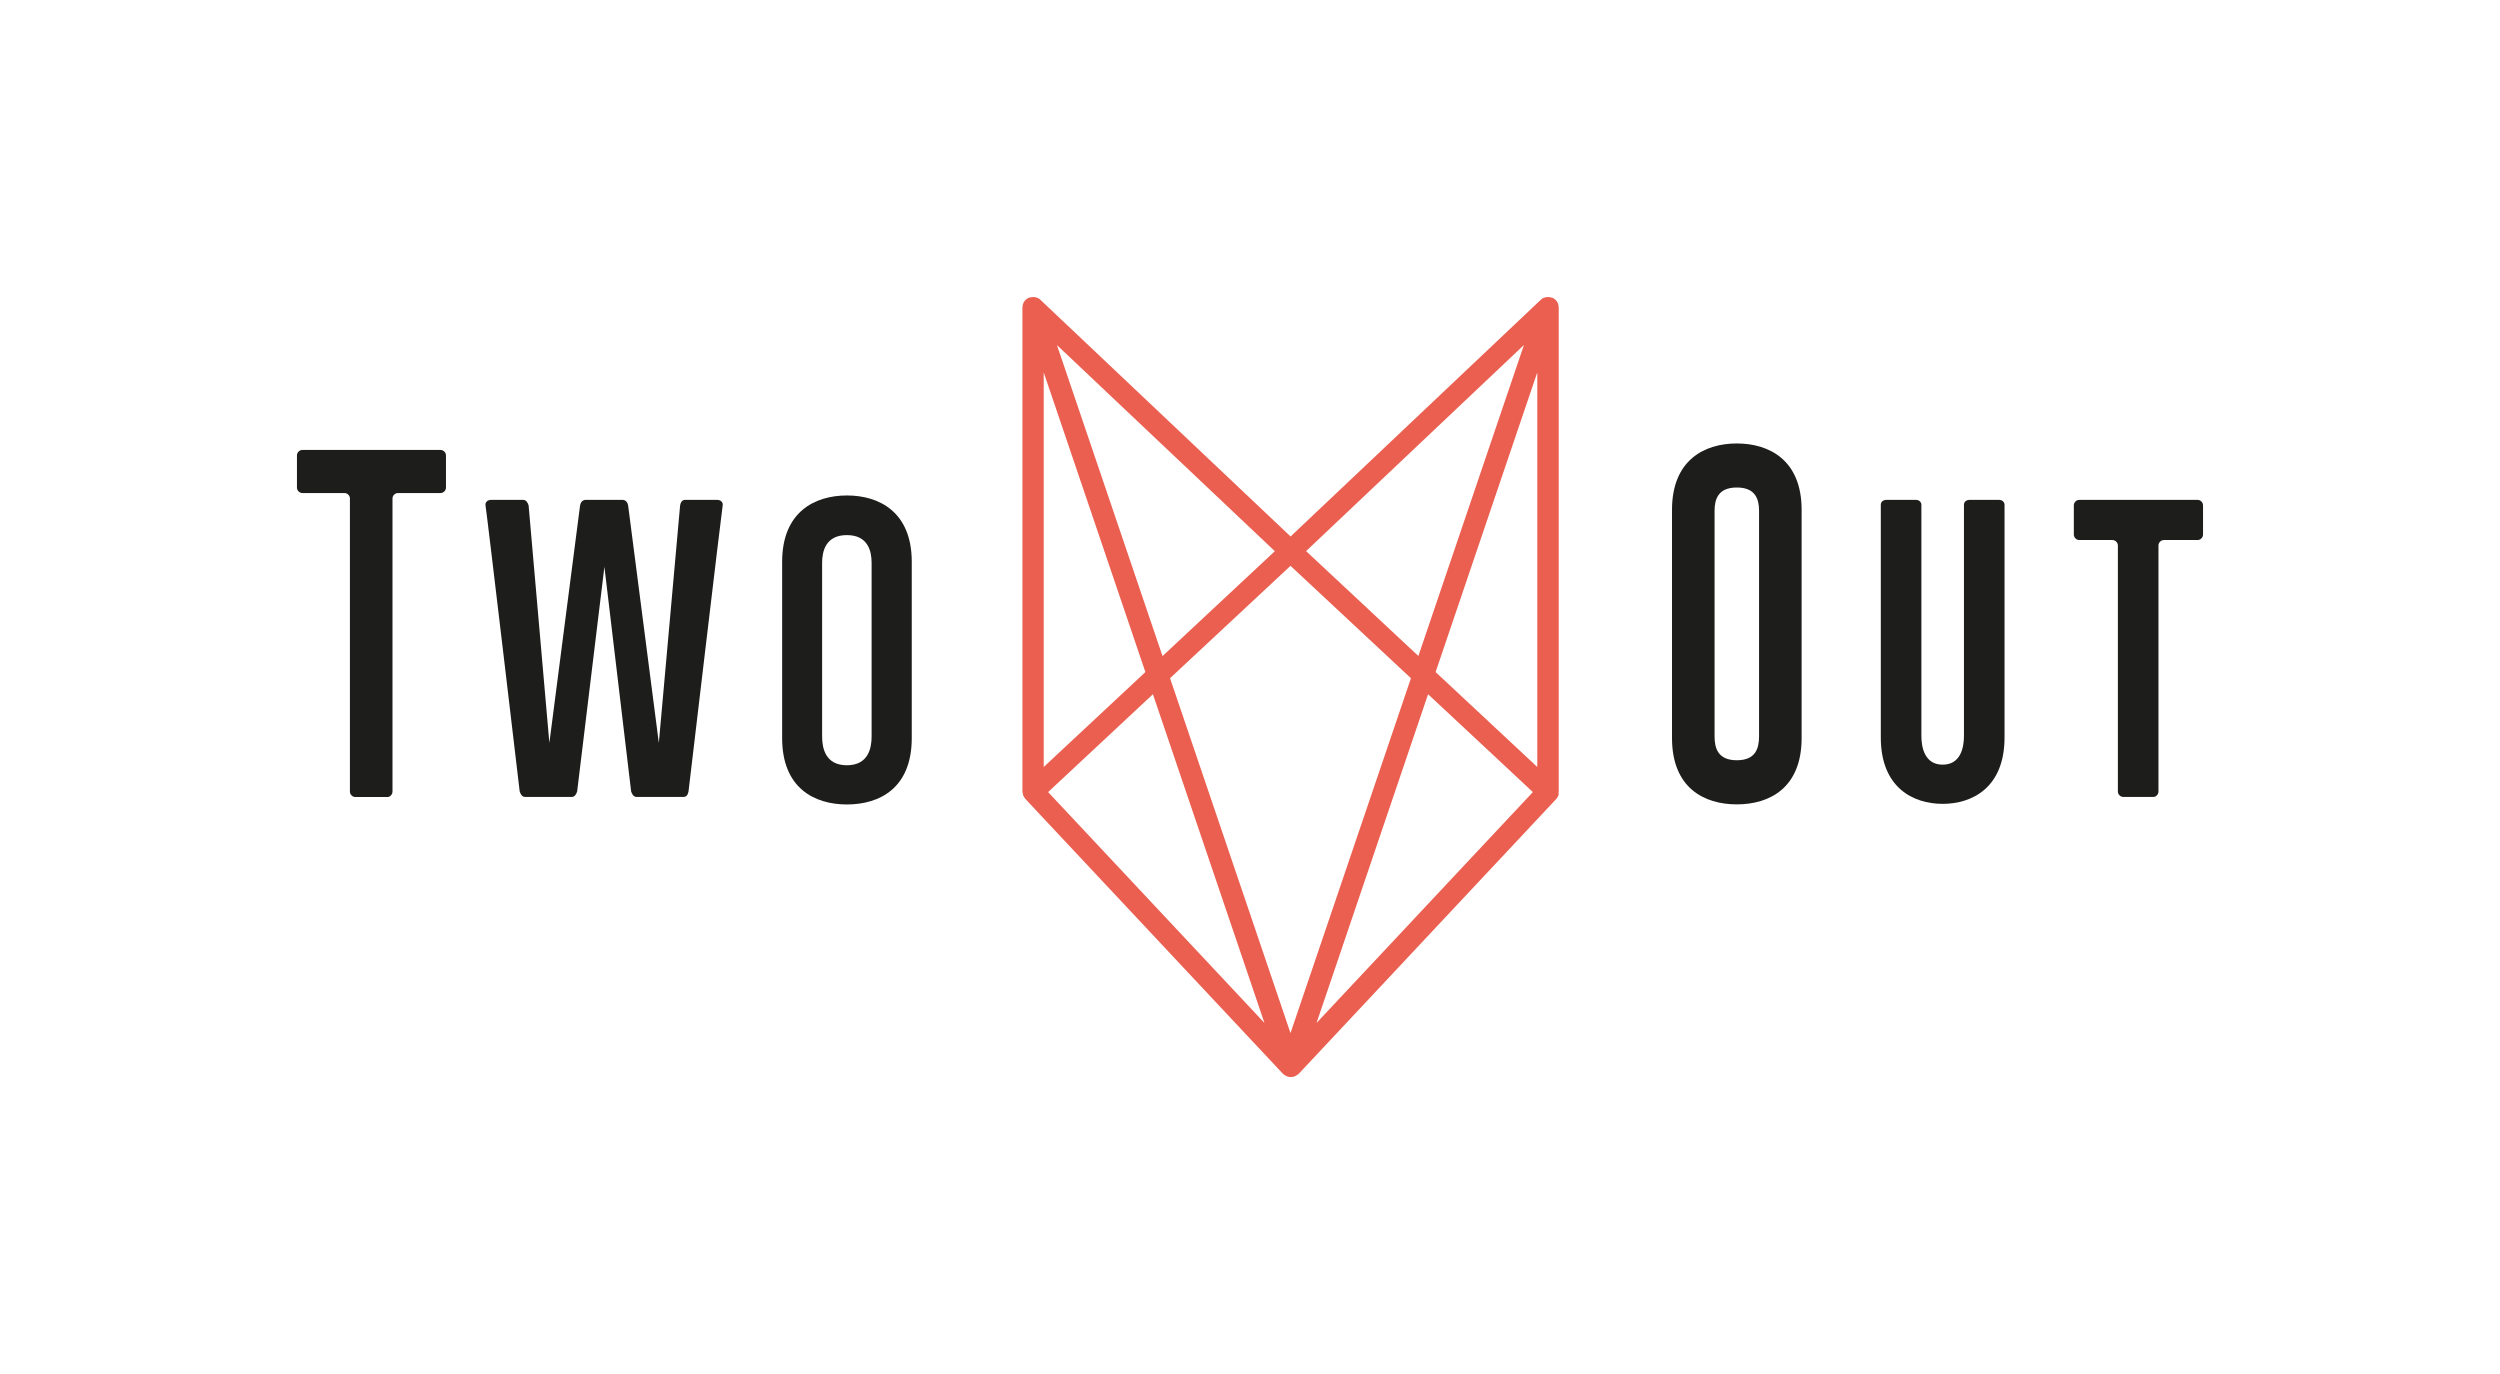
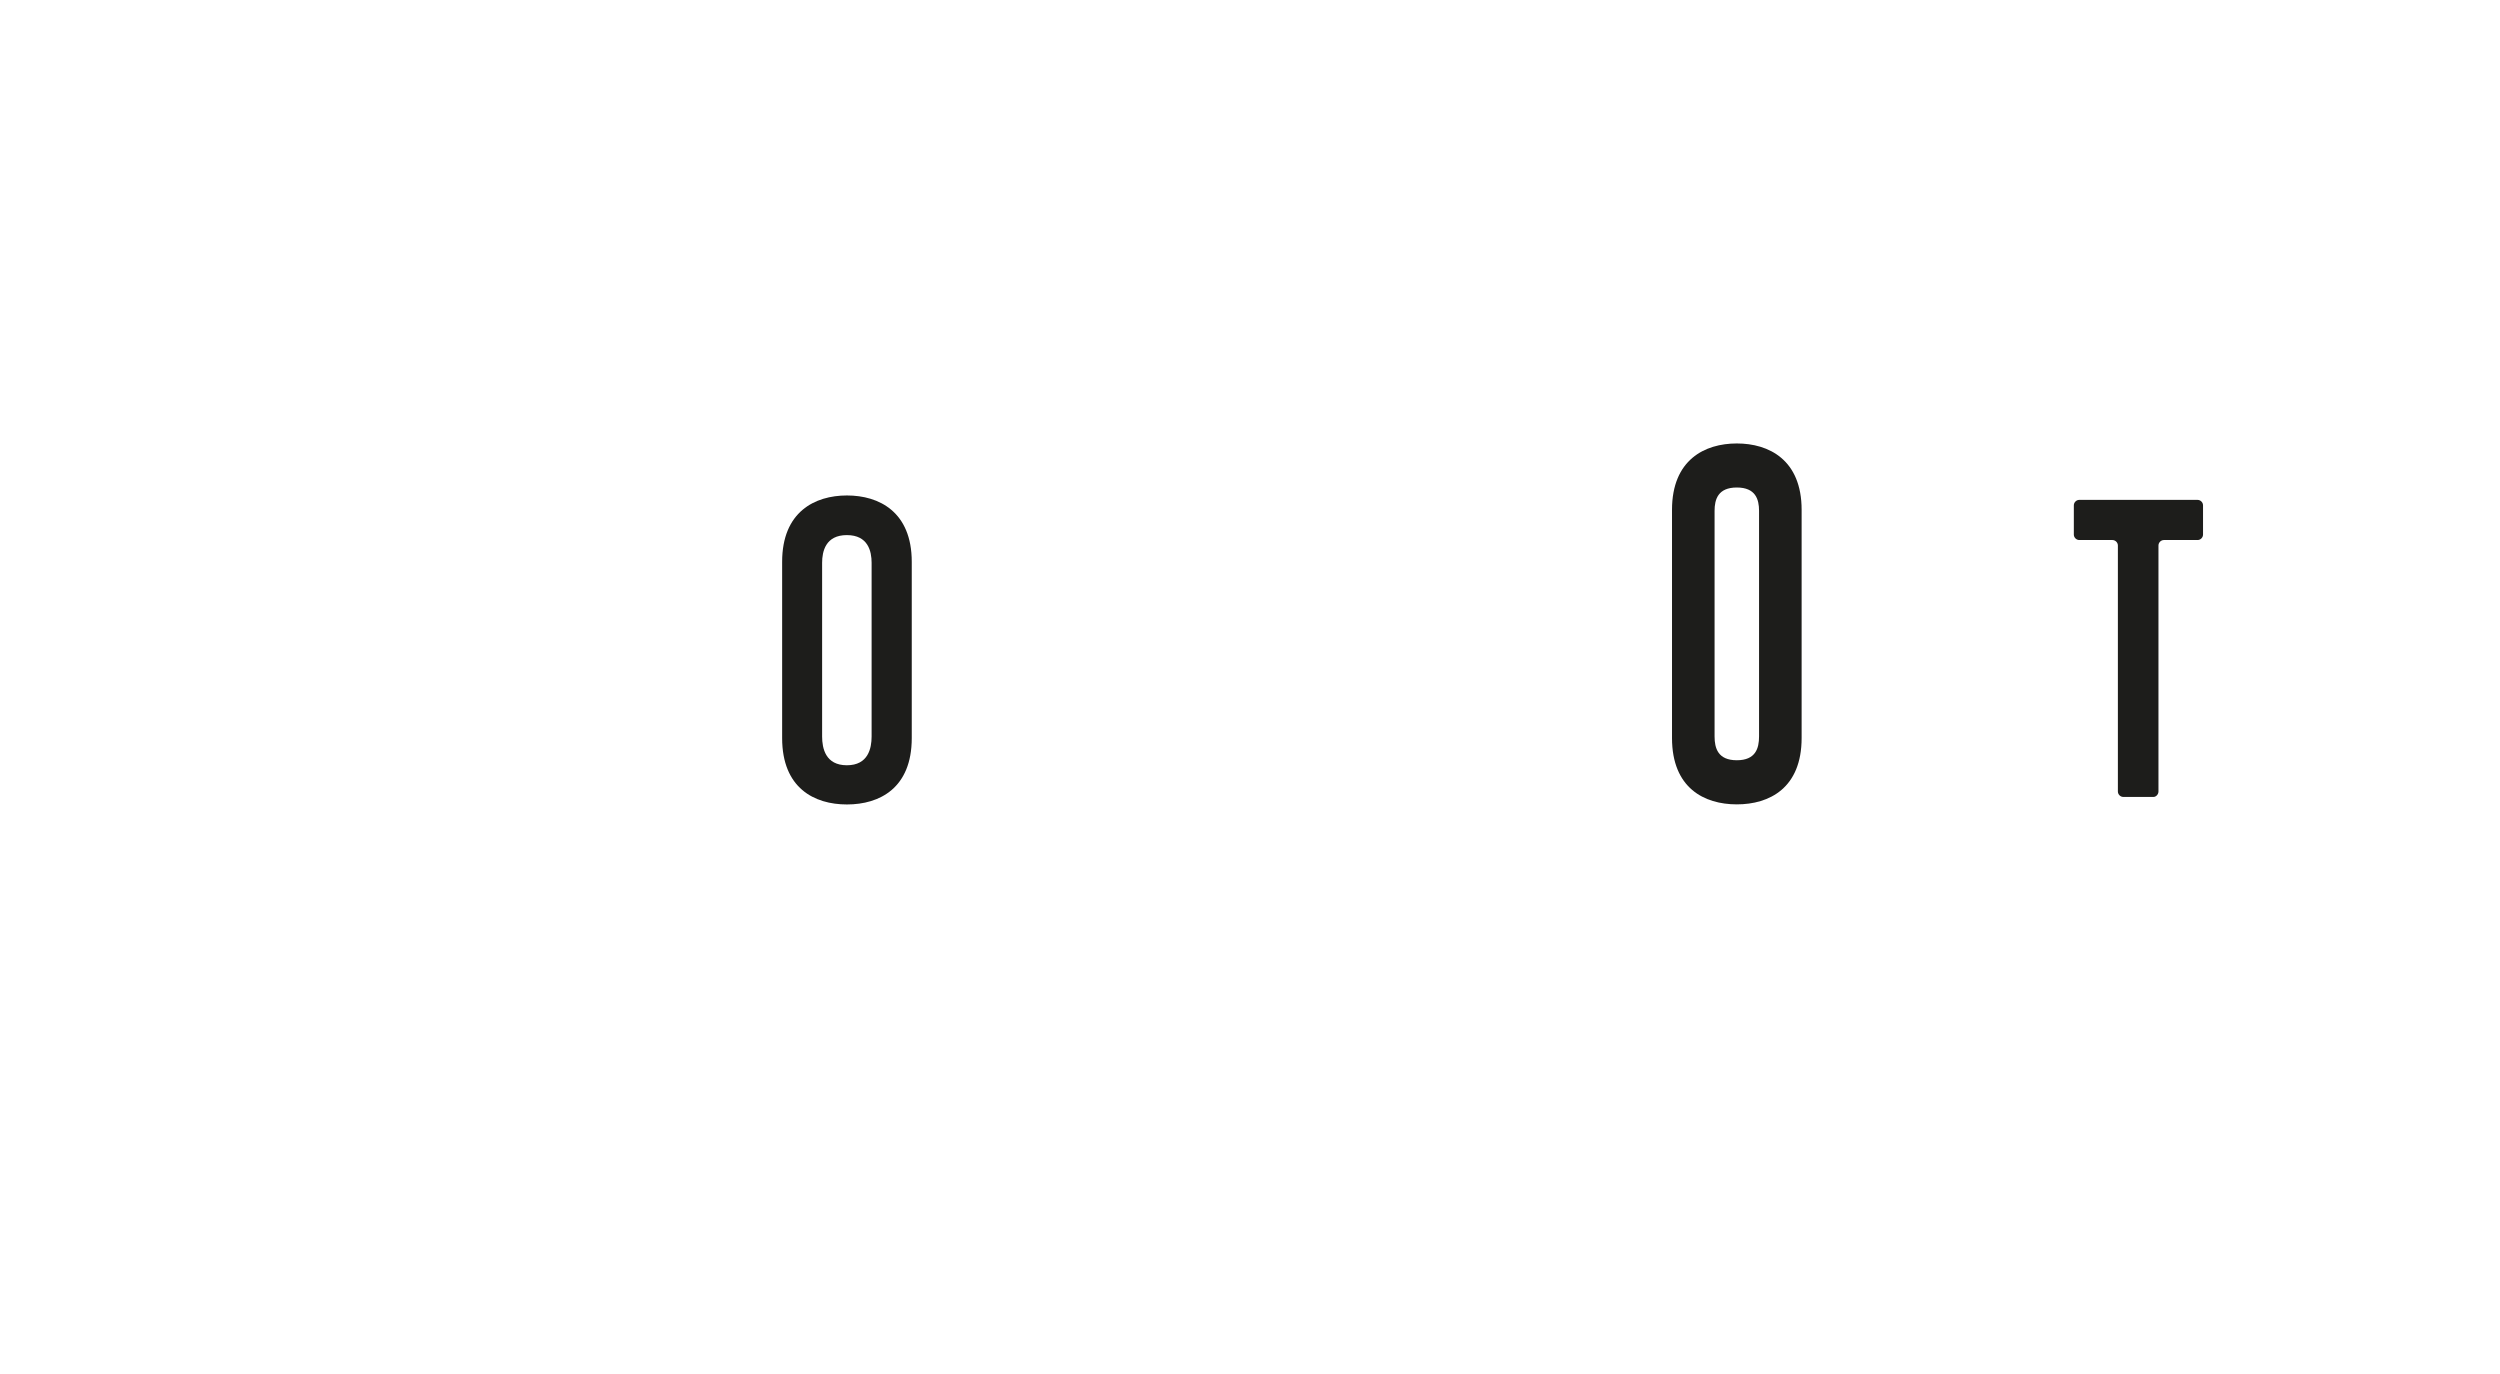
<svg xmlns="http://www.w3.org/2000/svg" id="Ebene_1" data-name="Ebene 1" viewBox="0 0 288.92 158.8">
  <defs>
    <style>
      .cls-1 {
        fill: #eb5f50;
      }

      .cls-1, .cls-2 {
        stroke-width: 0px;
      }

      .cls-2 {
        fill: #1d1d1b;
      }
    </style>
  </defs>
-   <path class="cls-2" d="M51.54,52.63v3.72c0,.34-.29.63-.63.63h-4.92c-.34,0-.63.29-.63.63v33.87c0,.34-.29.63-.57.63h-3.72c-.34,0-.63-.29-.63-.63v-33.87c0-.34-.29-.63-.63-.63h-4.86c-.34,0-.63-.29-.63-.63v-3.72c0-.34.29-.63.63-.63h15.96c.34,0,.63.29.63.63Z" />
-   <path class="cls-2" d="M83.52,58.4c-.11.57-3.95,33.07-3.95,33.07-.06.34-.23.63-.57.63h-5.43c-.34,0-.51-.29-.63-.63l-3.09-25.97-3.15,25.97c-.11.34-.29.63-.63.63h-5.38c-.34,0-.52-.29-.63-.63,0,0-3.83-32.49-3.95-33.07-.06-.4.29-.63.63-.63h3.72c.34,0,.52.29.63.63l2.4,27.46,3.55-27.46c.06-.34.29-.63.63-.63h4.29c.34,0,.57.29.63.63l3.55,27.46,2.46-27.46c.06-.34.23-.63.57-.63h3.72c.34,0,.69.23.63.63Z" />
  <path class="cls-2" d="M105.37,64.93v20.37c0,5.78-3.72,7.67-7.49,7.67s-7.49-1.89-7.49-7.67v-20.37c0-5.78,3.78-7.67,7.49-7.67s7.49,1.89,7.49,7.67ZM100.73,65.04c0-1.32-.4-3.2-2.86-3.2s-2.86,1.89-2.86,3.2v20.08c0,1.37.4,3.32,2.86,3.32s2.86-1.95,2.86-3.32v-20.08Z" />
  <path class="cls-2" d="M208.21,58.92v26.37c0,5.78-3.72,7.67-7.49,7.67s-7.49-1.89-7.49-7.67v-26.37c0-5.78,3.78-7.67,7.49-7.67s7.49,1.89,7.49,7.67ZM203.29,59.03c0-1.32-.4-2.69-2.57-2.69s-2.57,1.37-2.57,2.69v26.08c0,1.37.4,2.75,2.57,2.75s2.57-1.37,2.57-2.75v-26.08Z" />
-   <path class="cls-2" d="M231.66,85.23c0,5.78-3.72,7.67-7.15,7.67s-7.15-1.89-7.15-7.67v-26.89c0-.51.52-.57.63-.57h3.43c.34,0,.63.23.63.57v26.71c0,1.37.4,3.32,2.46,3.32s2.46-1.94,2.46-3.32v-26.71c0-.51.51-.57.63-.57h3.43c.34,0,.63.23.63.57v26.89Z" />
  <path class="cls-2" d="M254.6,58.4v3.38c0,.34-.29.63-.63.63h-3.89c-.34,0-.63.29-.63.63v28.43c0,.34-.29.63-.57.63h-3.49c-.34,0-.63-.29-.63-.63v-28.43c0-.34-.29-.63-.63-.63h-3.83c-.34,0-.63-.29-.63-.63v-3.38c0-.34.29-.63.63-.63h13.67c.34,0,.63.29.63.63Z" />
-   <path class="cls-1" d="M180.09,91.72c.02-.08.05-.16.05-.24v-55.94s0-.03,0-.05c0-.04-.01-.08-.02-.12-.02-.11-.04-.21-.08-.31-.02-.04-.03-.08-.05-.12-.06-.1-.13-.2-.22-.28-.02-.02-.03-.04-.05-.05-.09-.08-.2-.15-.32-.2-.02,0-.04,0-.06-.01-.01,0-.02-.02-.04-.02-.03,0-.05,0-.08-.01-.11-.03-.22-.04-.33-.04-.04,0-.08,0-.12,0-.14.02-.27.05-.4.11,0,0,0,0-.01,0-.11.05-.21.12-.3.21l-28.91,27.35-28.91-27.35c-.09-.09-.19-.16-.3-.21,0,0-.01,0-.02,0-.12-.06-.26-.09-.39-.11-.04,0-.08,0-.12,0-.11,0-.22.01-.33.04-.03,0-.05,0-.08.01-.01,0-.02.02-.04.02-.02,0-.04,0-.06.01-.12.05-.23.12-.32.2-.02.02-.03.04-.05.05-.09.08-.16.18-.22.28-.02.04-.04.08-.05.12-.04.1-.07.2-.08.31,0,.04-.02.08-.02.12,0,.02,0,.03,0,.05v55.94c0,.08.03.16.05.24.01.07.01.14.04.2.05.13.13.25.22.36.01.01.02.03.03.05,0,0,0,0,0,0l29.76,31.76s.05.03.07.05c.08.08.17.14.28.19.04.02.07.04.12.06.14.05.29.09.45.09s.3-.04.45-.09c.04-.02.08-.04.12-.06.1-.05.19-.12.28-.19.02-.02.05-.03.07-.05l29.76-31.76s0,0,0,0c.01-.01.02-.03.03-.05.09-.11.17-.23.22-.36.02-.06.02-.13.04-.2ZM120.62,43.04l11.75,34.63-11.75,10.97v-45.6ZM150.94,63.69l25.18-23.82-12.2,35.94-12.98-12.12ZM163.06,78.38l-13.92,41.01-13.92-41.01,13.92-12.99,13.92,12.99ZM134.35,75.82l-12.2-35.94,25.18,23.82-12.98,12.12ZM133.24,80.23l12.89,37.99-25-26.68,12.11-11.31ZM165.04,80.23l12.11,11.31-25,26.68,12.89-37.99ZM165.91,77.67l11.75-34.63v45.6l-11.75-10.97Z" />
</svg>